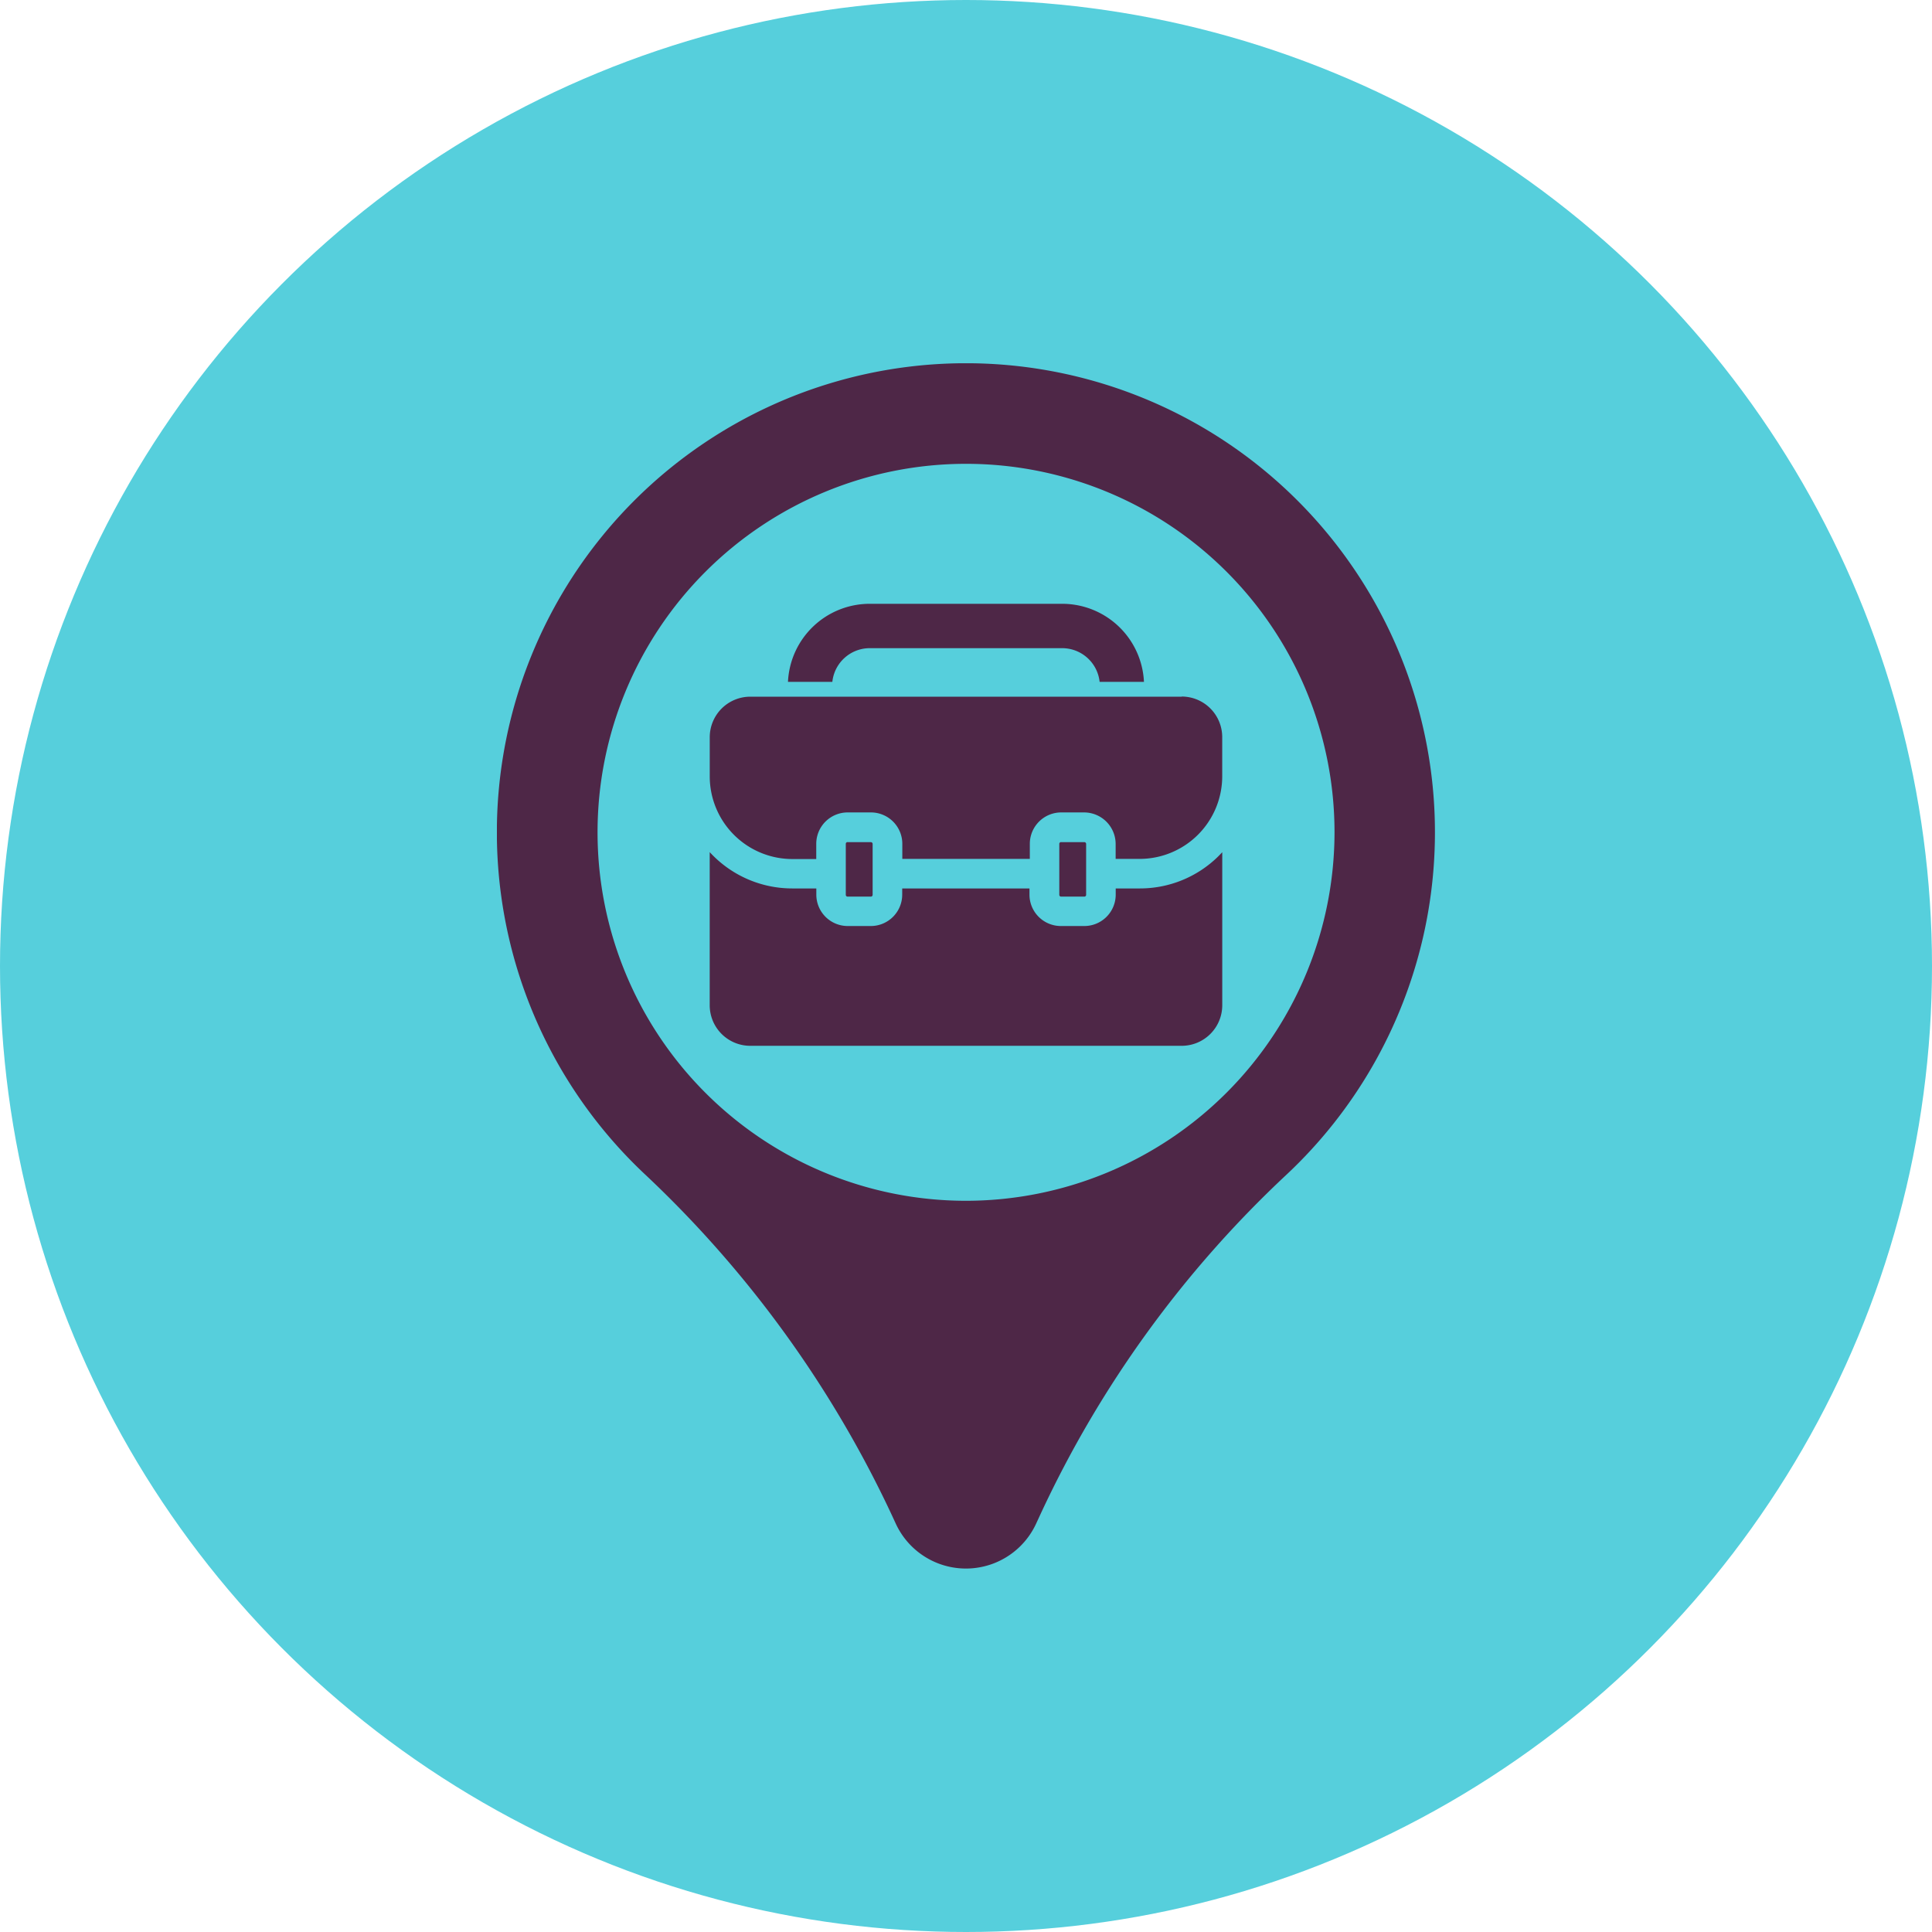
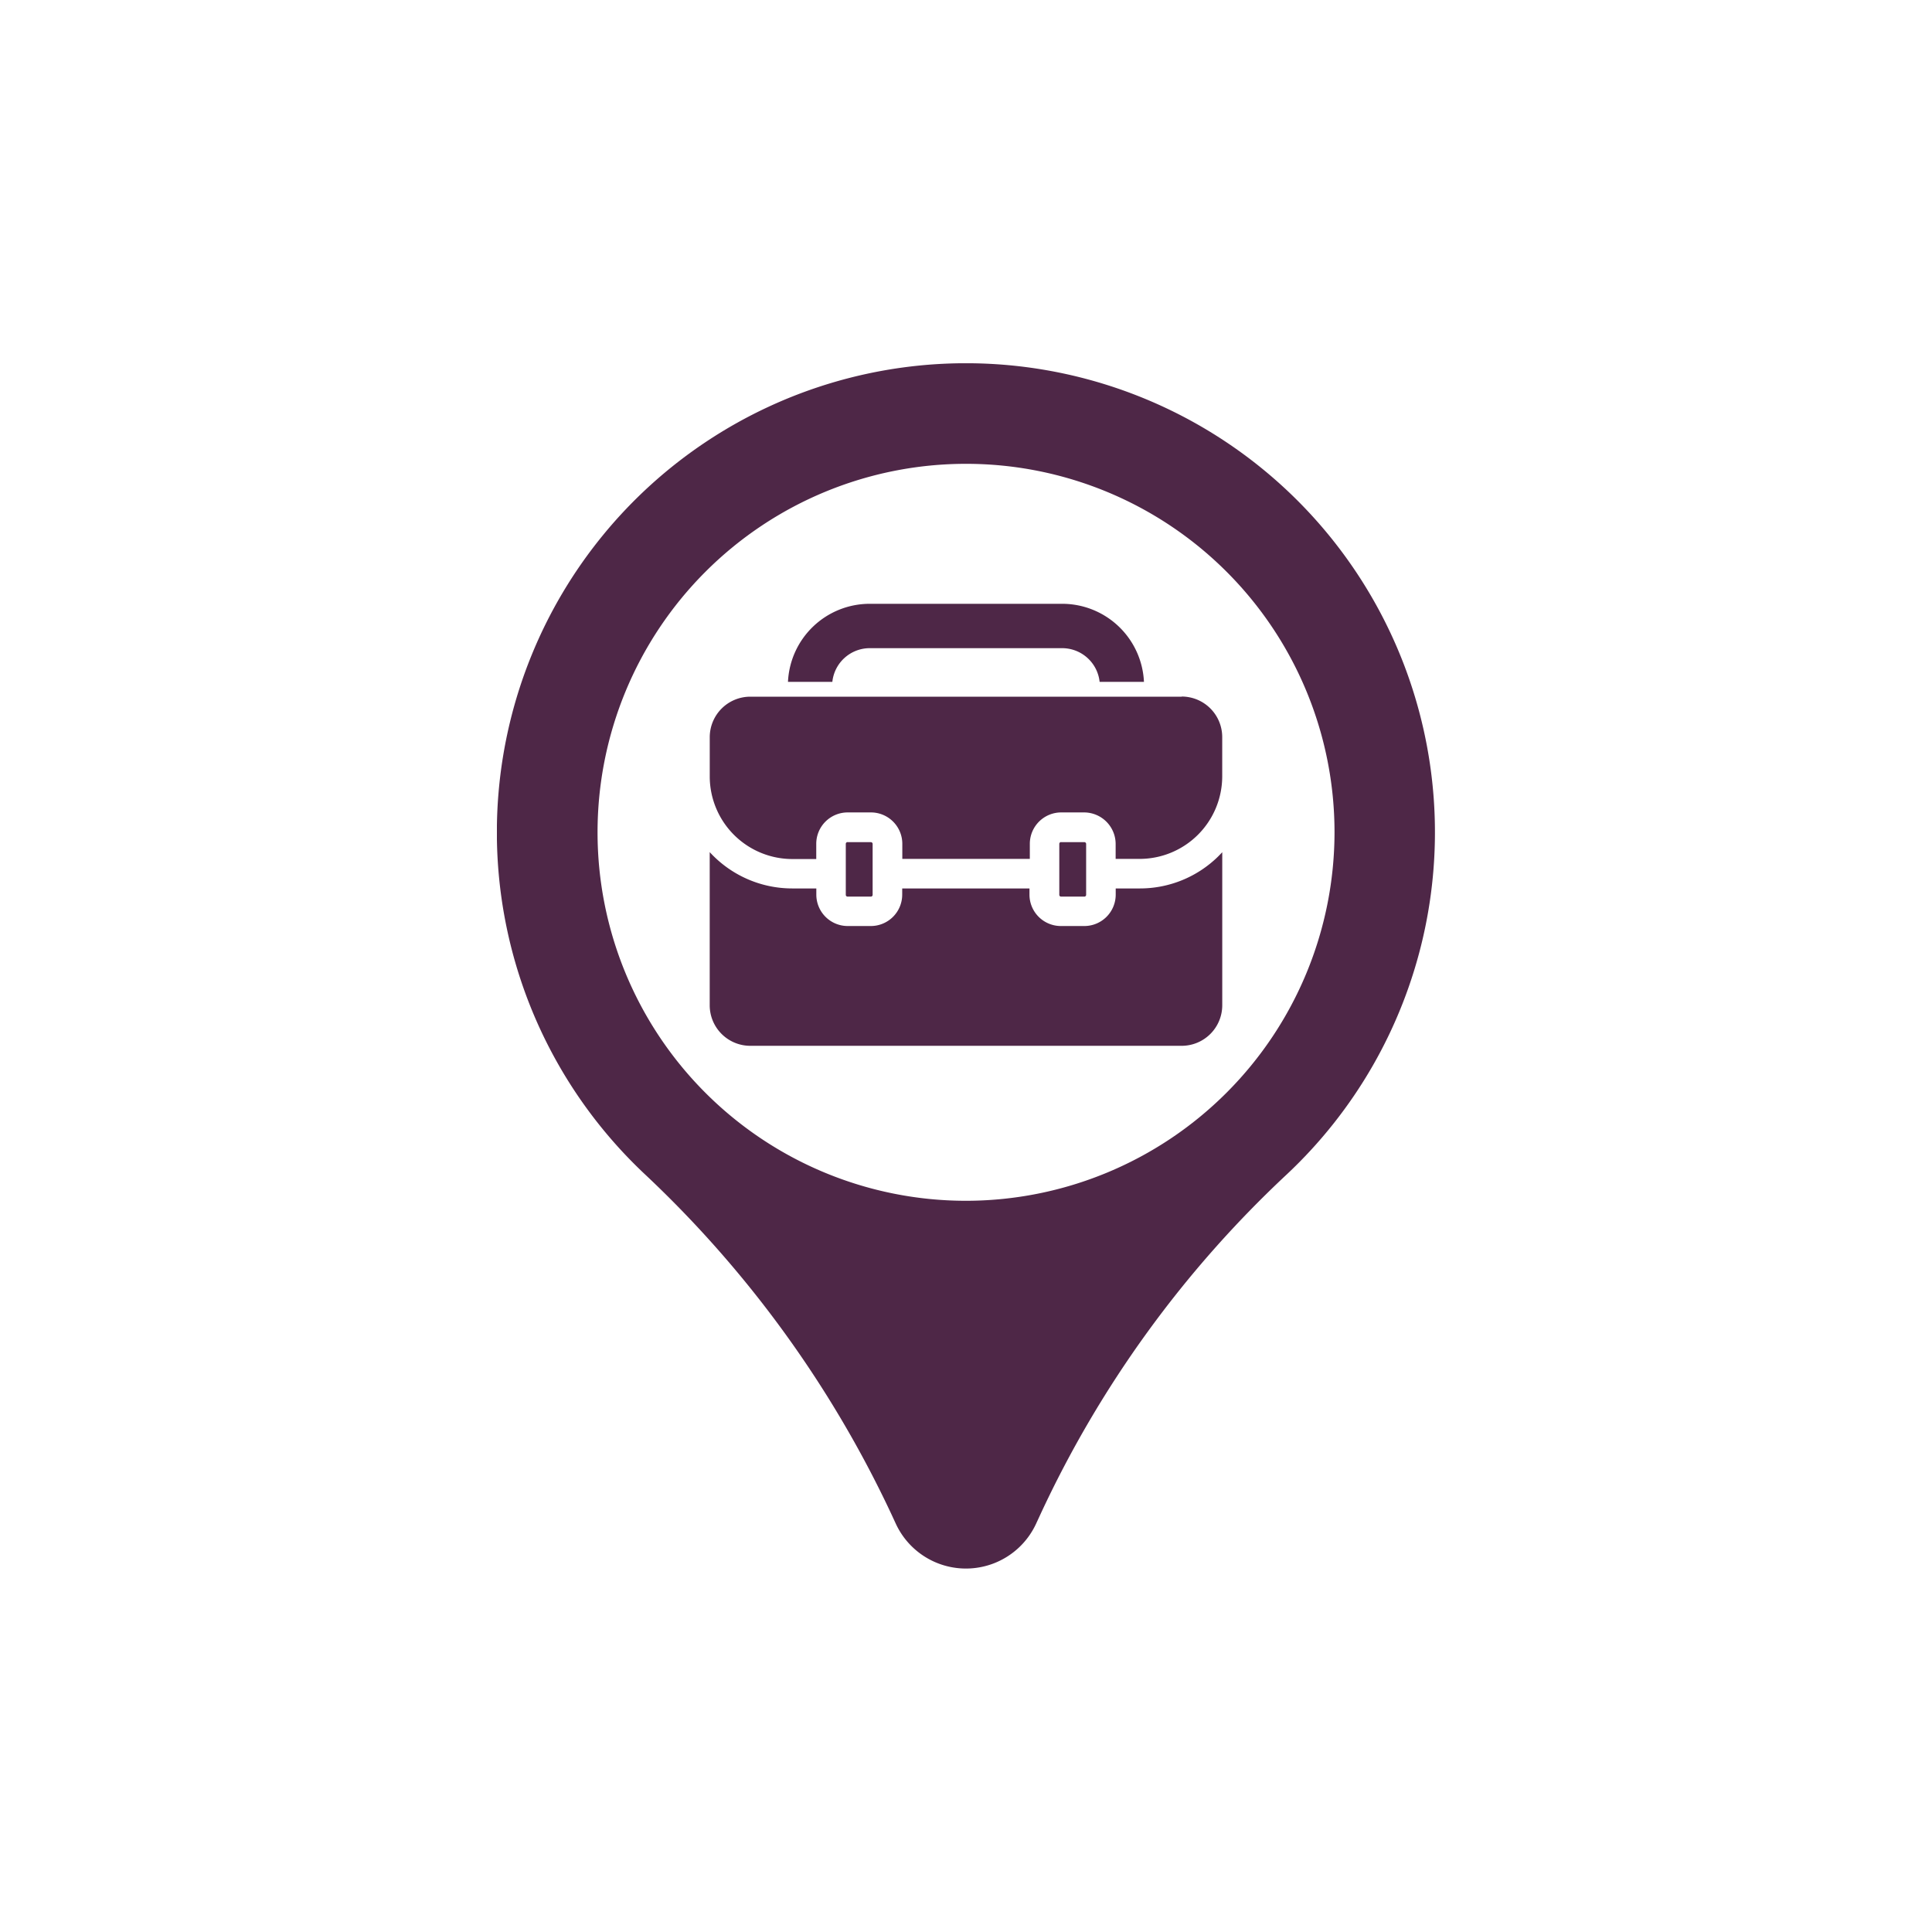
<svg xmlns="http://www.w3.org/2000/svg" width="55" height="55" viewBox="0 0 55 55">
  <defs>
    <clipPath id="clip-path">
      <rect id="Rectangle_1561" data-name="Rectangle 1561" width="26.707" height="34.317" fill="#4e2747" />
    </clipPath>
  </defs>
  <g id="Groupe_3937" data-name="Groupe 3937" transform="translate(-61)">
    <g id="Groupe_3752" data-name="Groupe 3752" transform="translate(-410 -833)">
-       <circle id="Ellipse_213" data-name="Ellipse 213" cx="27.5" cy="27.5" r="27.5" transform="translate(471 833)" fill="#56cfdc" />
-     </g>
+       </g>
    <g id="Groupe_3872" data-name="Groupe 3872" transform="translate(75.146 10.342)">
      <g id="Groupe_3871" data-name="Groupe 3871" clip-path="url(#clip-path)">
        <path id="Tracé_9669" data-name="Tracé 9669" d="M13.555,0A13.353,13.353,0,0,0,4.182,23.058a31.751,31.751,0,0,1,7.048,9.705l.13.281a2.2,2.2,0,0,0,3.985,0l.13-.281a31.218,31.218,0,0,1,7-9.662A13.353,13.353,0,0,0,13.555,0m-.2,23.842a10.49,10.49,0,1,1,10.49-10.49,10.5,10.5,0,0,1-10.49,10.49" transform="translate(0 0)" fill="#4e2747" />
        <path id="Tracé_9670" data-name="Tracé 9670" d="M128.274,99.853h-1.263a1.073,1.073,0,0,0-1.065-.96h-5.479a1.072,1.072,0,0,0-1.065.96h-1.263a2.33,2.33,0,0,1,2.327-2.223h5.479a2.331,2.331,0,0,1,2.328,2.222" transform="translate(-109.853 -90.783)" fill="#4e2747" />
        <path id="Tracé_9671" data-name="Tracé 9671" d="M97.935,199.5v.177a.894.894,0,0,1-.9.893h-.661a.894.894,0,0,1-.894-.893V199.5H91.857v.177a.894.894,0,0,1-.894.893h-.658a.894.894,0,0,1-.893-.893V199.5h-.681a3.185,3.185,0,0,1-2.354-1.034v4.36a1.155,1.155,0,0,0,1.153,1.154H99.813a1.155,1.155,0,0,0,1.155-1.154v-4.357c-.039.042-.079.083-.119.123a3.174,3.174,0,0,1-2.23.908Z" transform="translate(-80.319 -184.55)" fill="#4e2747" />
        <path id="Tracé_9672" data-name="Tracé 9672" d="M99.813,135.311H87.532a1.155,1.155,0,0,0-1.154,1.154v1.118a2.353,2.353,0,0,0,2.35,2.35h.682V139.5a.894.894,0,0,1,.895-.894h.662a.894.894,0,0,1,.893.894v.429h3.63V139.5a.894.894,0,0,1,.893-.894h.656a.9.9,0,0,1,.894.894v.429h.681a2.353,2.353,0,0,0,2.353-2.35v-1.118a1.155,1.155,0,0,0-1.154-1.154" transform="translate(-80.319 -125.82)" fill="#4e2747" />
        <path id="Tracé_9673" data-name="Tracé 9673" d="M141.649,194.351h.662a.051.051,0,0,1,.051.051v1.449a.051.051,0,0,1-.051.051h-.662a.051.051,0,0,1-.051-.051V194.4a.051.051,0,0,1,.051-.051" transform="translate(-131.666 -180.719)" fill="#4e2747" />
        <path id="Tracé_9674" data-name="Tracé 9674" d="M228.309,194.351h.662a.051.051,0,0,1,.051.051v1.449a.051.051,0,0,1-.051.051h-.662a.051.051,0,0,1-.051-.051V194.4a.051.051,0,0,1,.051-.051" transform="translate(-212.248 -180.719)" fill="#4e2747" />
      </g>
    </g>
  </g>
</svg>